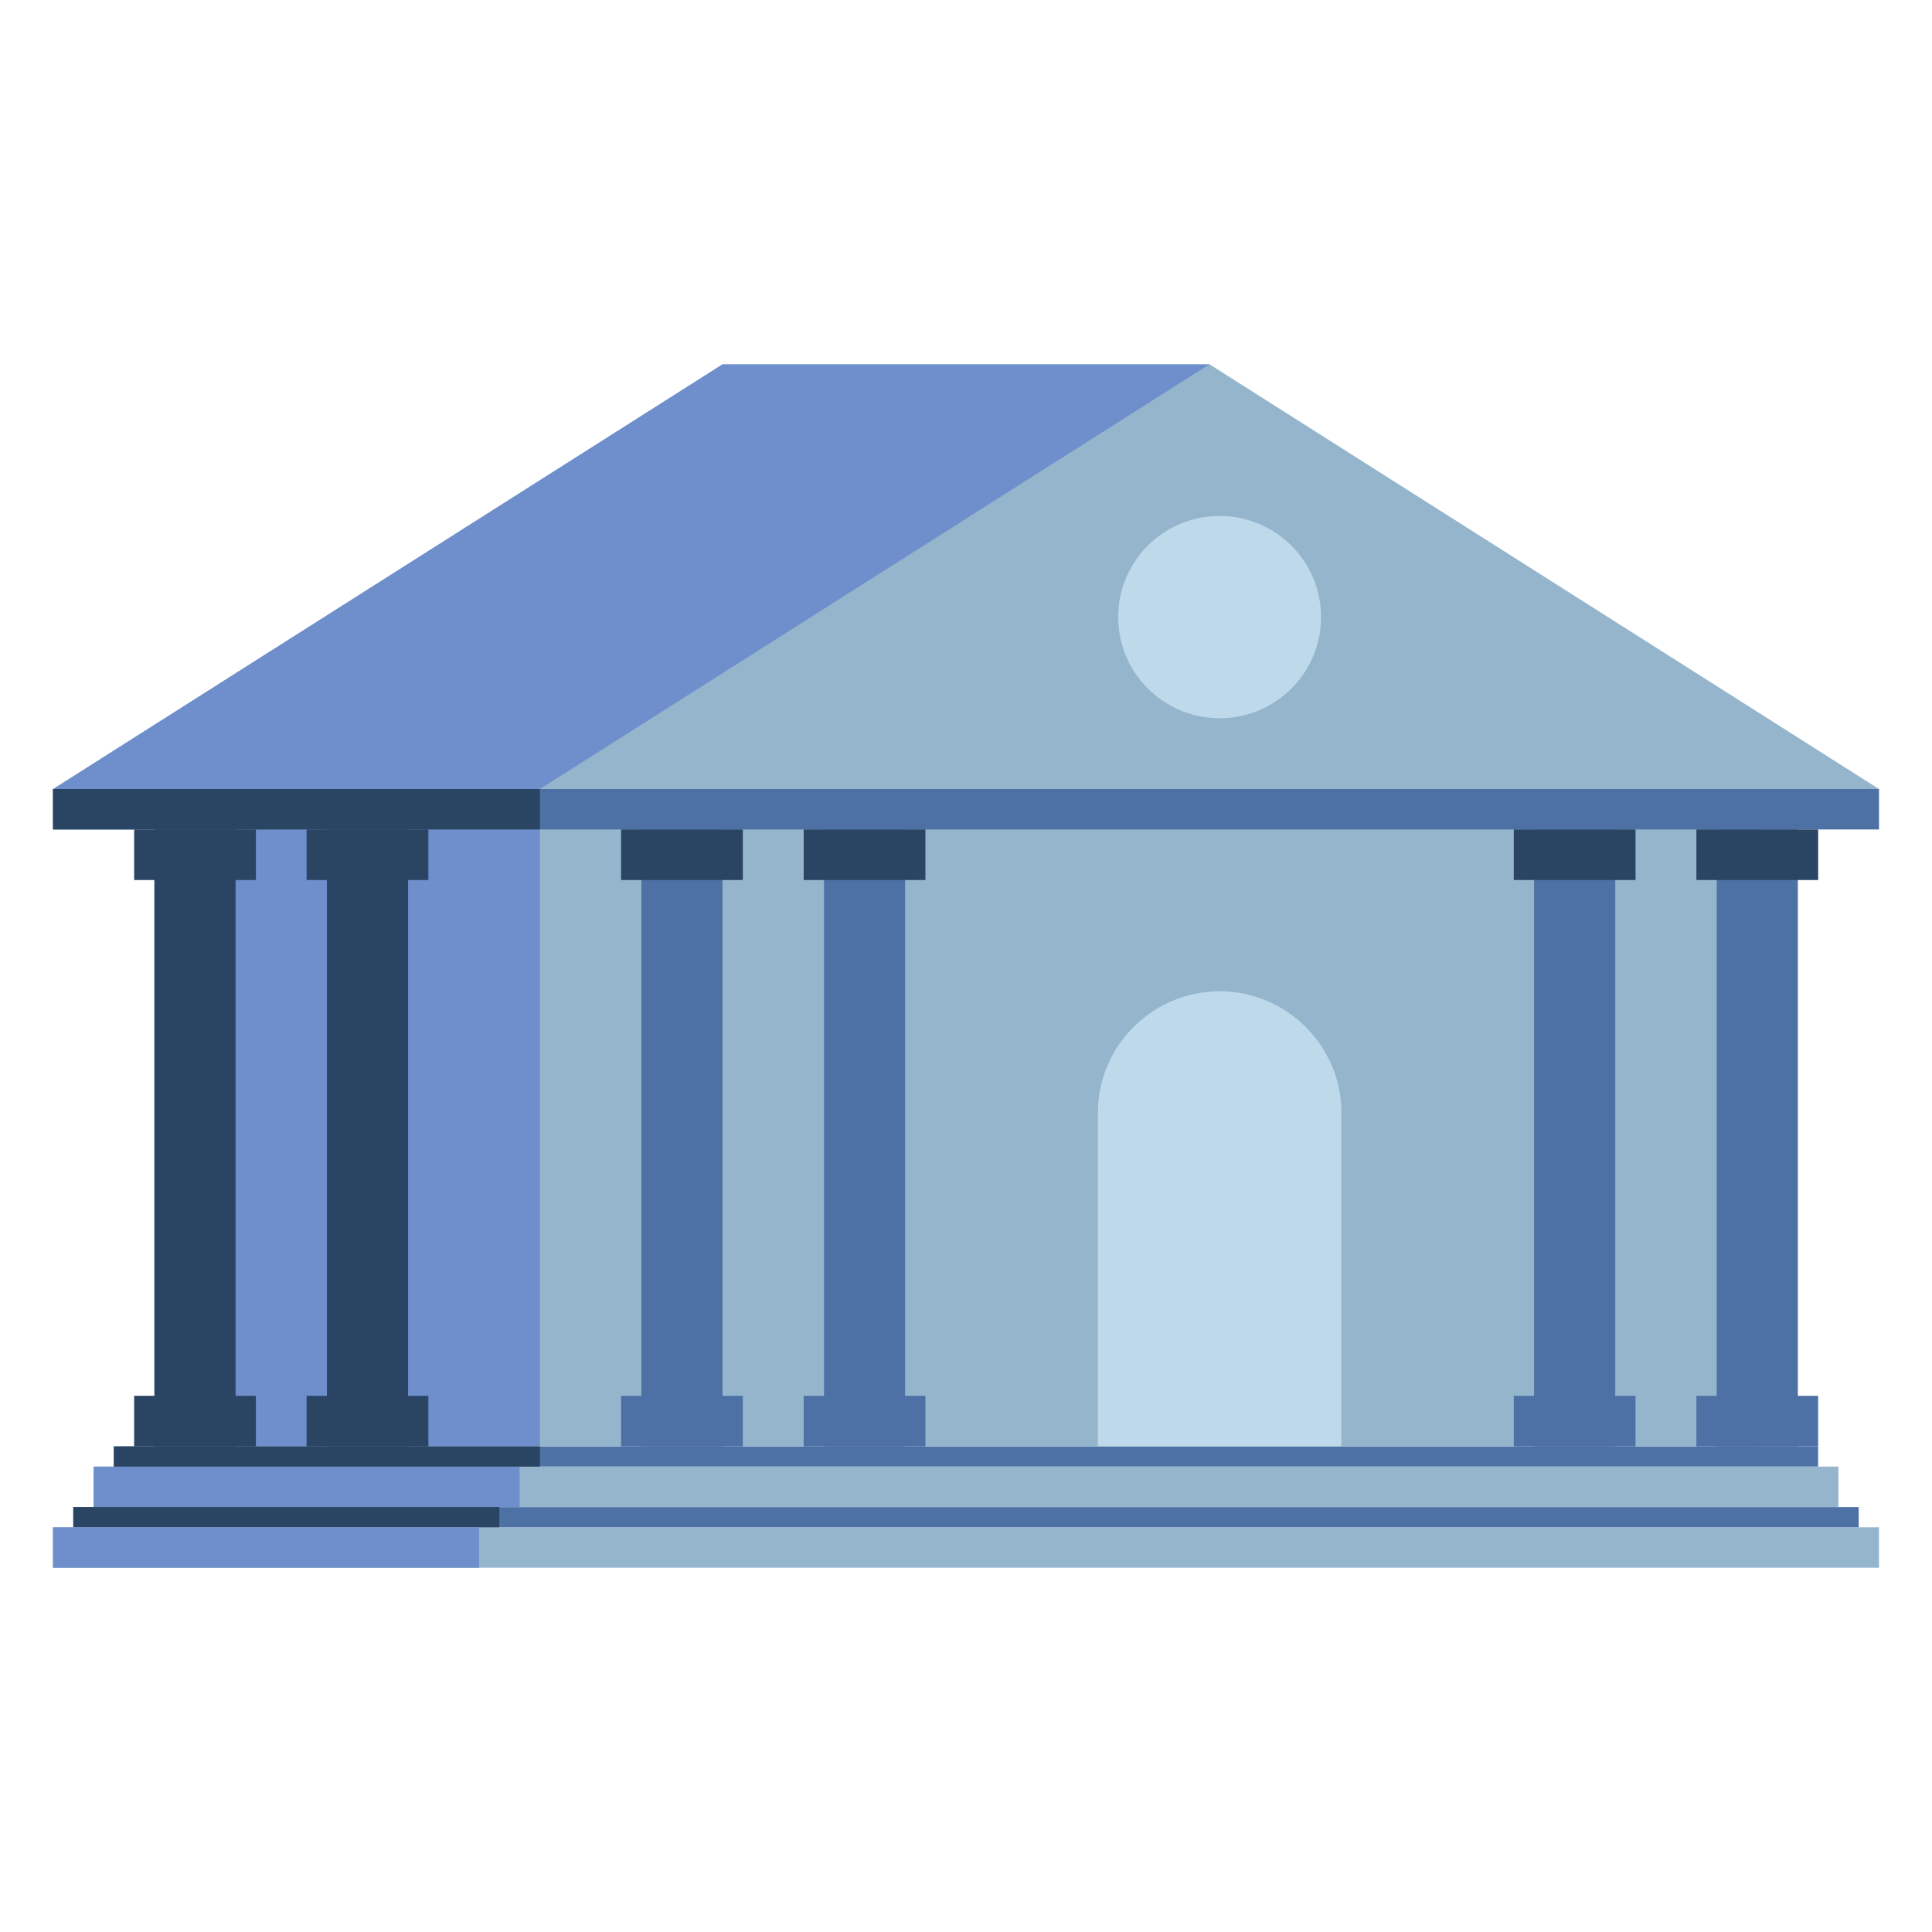
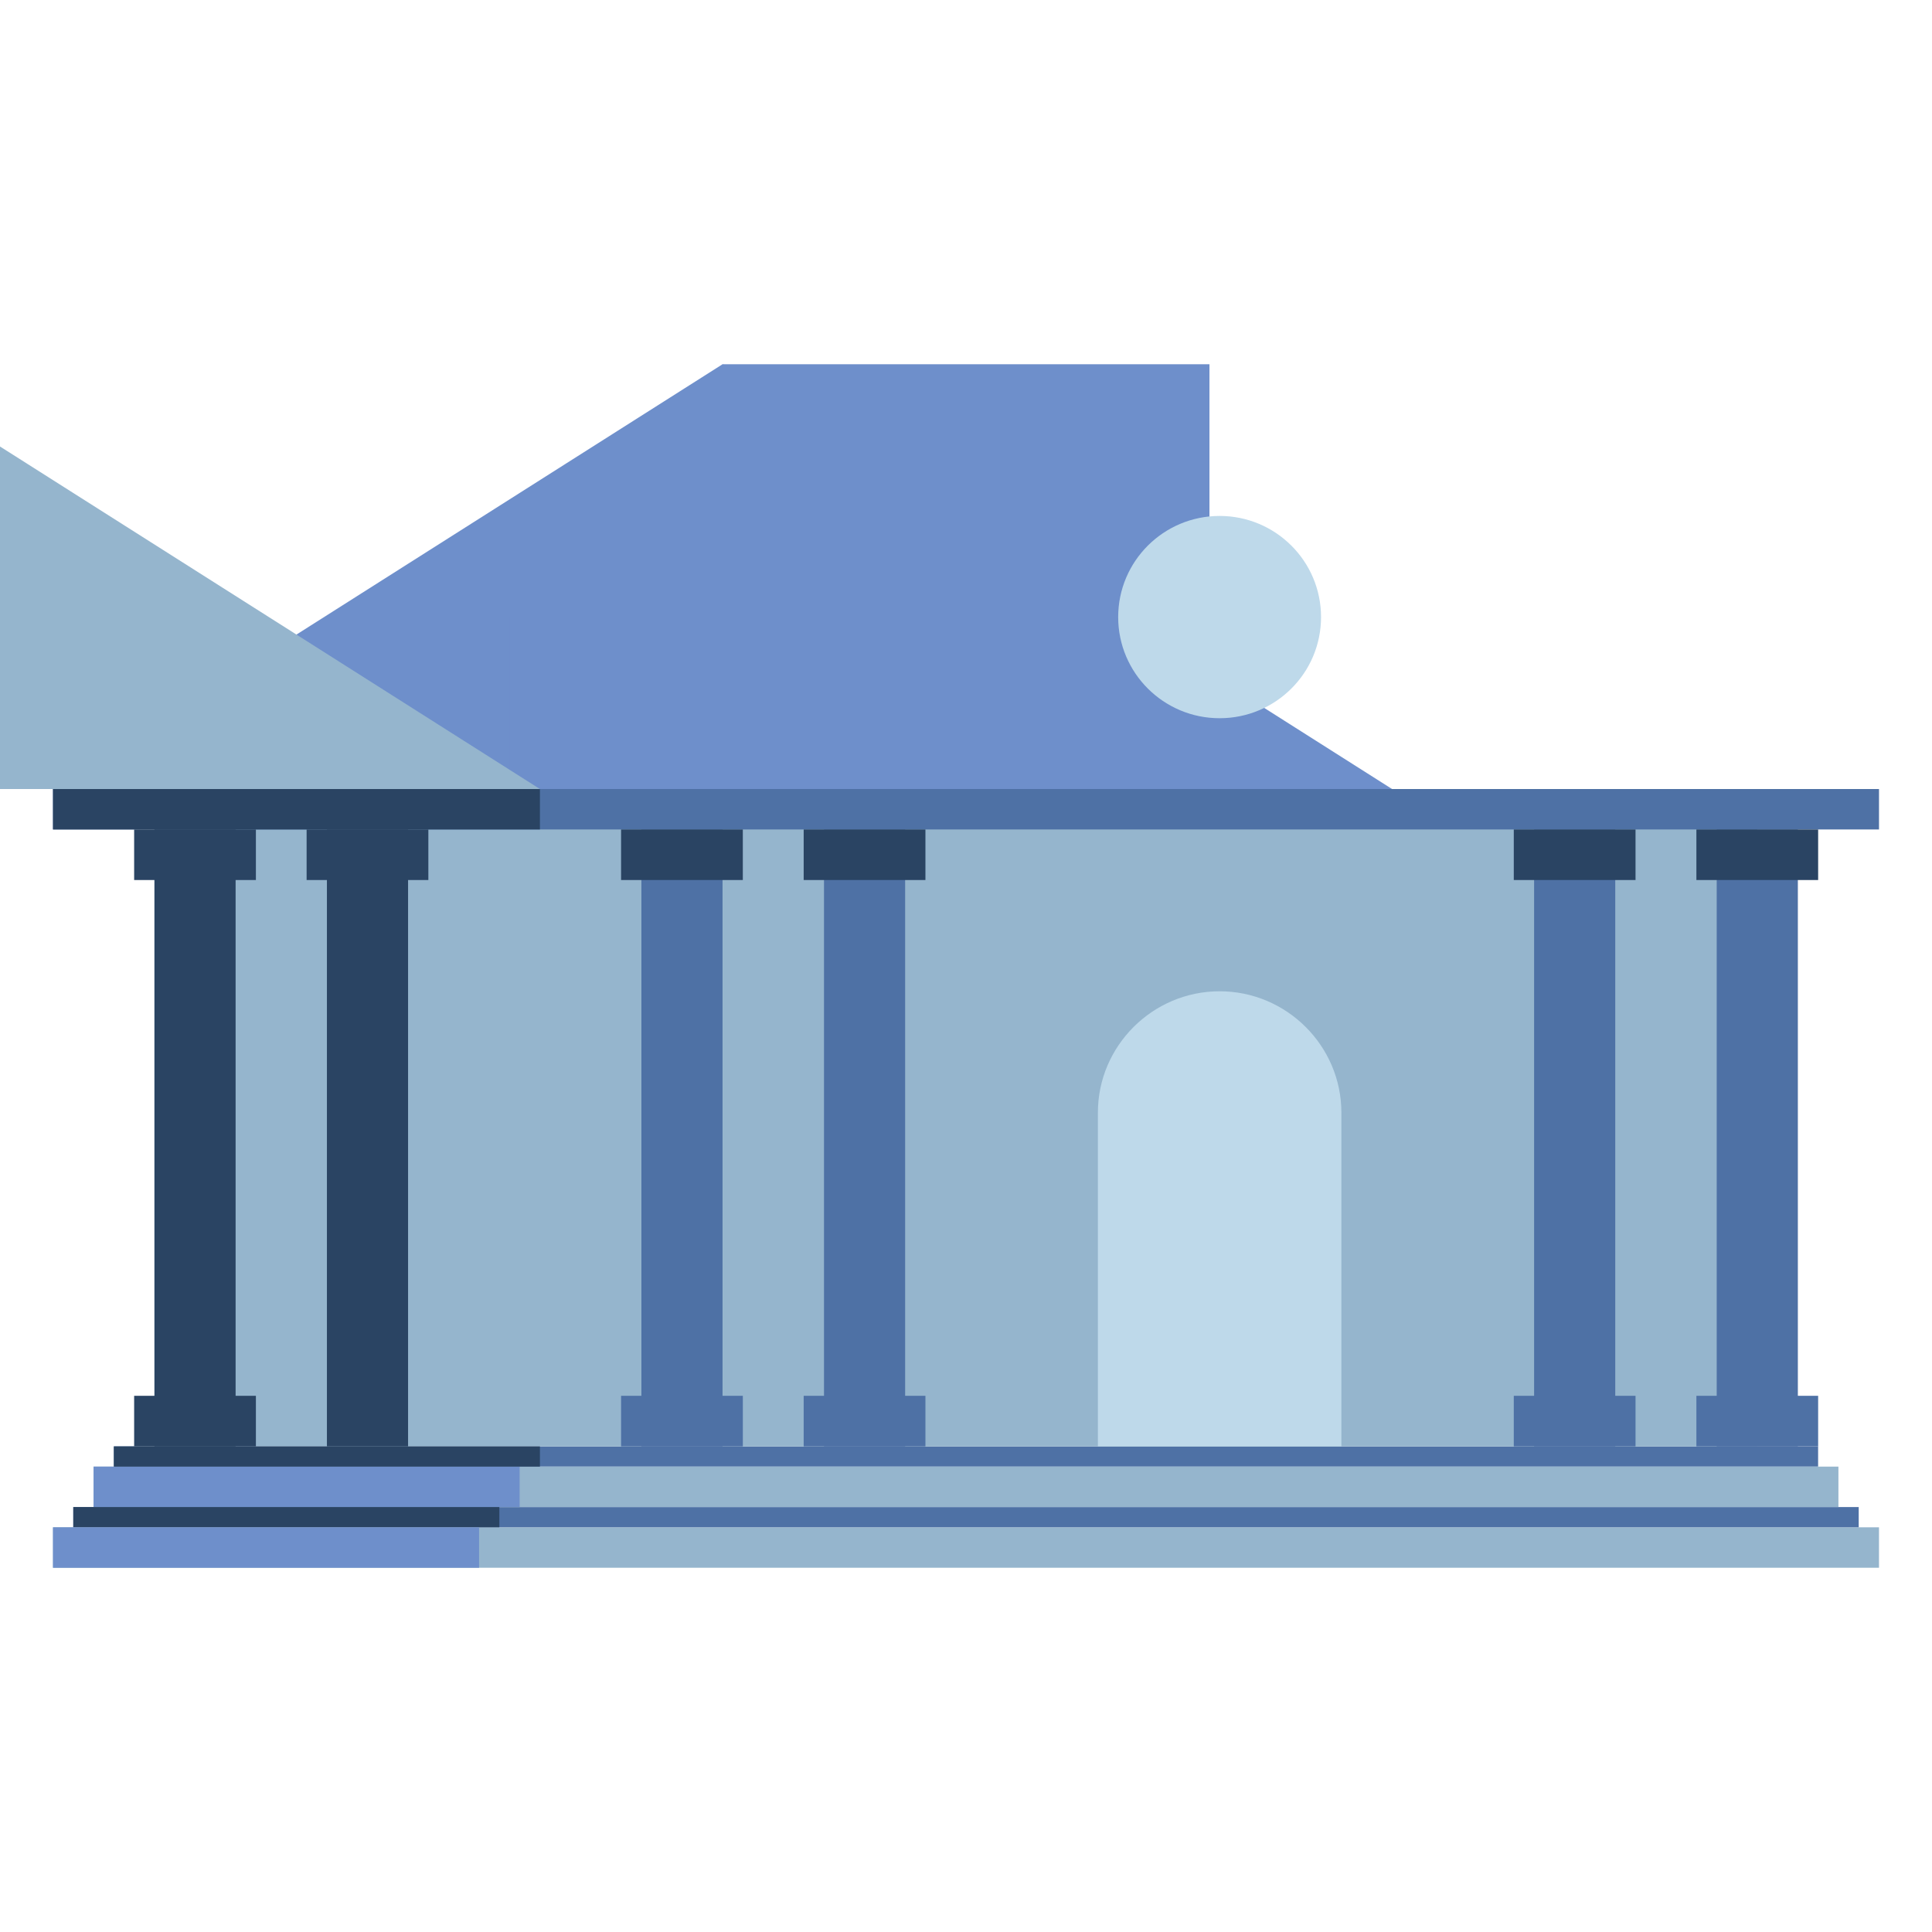
<svg xmlns="http://www.w3.org/2000/svg" id="Layer_1" viewBox="0 0 600 600">
  <defs>
    <style>.cls-1{fill:#bed9ea;}.cls-2{fill:#6e8fcb;}.cls-3{fill:#95b5cd;}.cls-4{fill:#2a4463;}.cls-5{fill:#4e71a5;}</style>
  </defs>
  <path class="cls-3" d="m583.54,474.32H16.46v12.56h567.08v-12.56Z" />
  <path class="cls-5" d="m577.24,468.03H22.76v6.28h554.48v-6.28Z" />
  <path class="cls-5" d="m564.64,449.19H35.36v6.28h529.27v-6.28Z" />
  <path class="cls-3" d="m570.94,455.47H29.06v12.56h541.88v-12.56Z" />
  <path class="cls-3" d="m545.73,245.04H47.96v204.15h497.77v-204.15Z" />
-   <path class="cls-2" d="m167.68,257.6H47.96v191.59h119.72v-191.59Z" />
  <path class="cls-2" d="m16.46,245.04h415.86L224.39,113.12,16.46,245.04Z" />
  <path class="cls-2" d="m375.61,113.12h-151.22v131.91h151.22V113.12Z" />
  <path class="cls-2" d="m271.65,191.64h-113.42v53.39h113.42v-53.39Z" />
-   <path class="cls-3" d="m167.68,245.04h415.86l-207.93-131.91-207.93,131.91Z" />
+   <path class="cls-3" d="m167.68,245.04l-207.93-131.91-207.93,131.91Z" />
  <path class="cls-5" d="m583.54,245.04H16.46v12.56h567.08v-12.56Z" />
  <path class="cls-1" d="m378.76,223.05c17.4,0,31.5-14.06,31.5-31.41s-14.11-31.41-31.5-31.41-31.5,14.06-31.5,31.41,14.1,31.41,31.5,31.41Z" />
  <path class="cls-2" d="m161.38,455.47H29.06v12.56h132.32v-12.56Z" />
  <path class="cls-4" d="m167.68,449.19H35.36v6.28h132.32v-6.28Z" />
  <path class="cls-4" d="m155.08,468.03H22.76v6.28h132.32v-6.28Z" />
  <path class="cls-2" d="m148.78,474.32H16.46v12.56h132.32v-12.56Z" />
  <path class="cls-4" d="m167.68,245.04H16.46v12.56h151.22v-12.56Z" />
  <path class="cls-5" d="m558.34,257.6h-25.2v191.59h25.2v-191.59Z" />
  <path class="cls-5" d="m224.39,257.6h-25.2v191.59h25.2v-191.59Z" />
  <path class="cls-5" d="m281.1,257.6h-25.2v191.59h25.2v-191.59Z" />
  <path class="cls-5" d="m501.63,257.6h-25.2v191.59h25.2v-191.59Z" />
  <path class="cls-4" d="m73.17,257.6h-25.2v191.59h25.2v-191.59Z" />
  <path class="cls-4" d="m126.73,257.6h-25.2v191.59h25.2v-191.59Z" />
  <path class="cls-4" d="m230.69,257.6h-37.81v15.7h37.81v-15.7Z" />
  <path class="cls-4" d="m133.03,257.6h-37.81v15.7h37.81v-15.7Z" />
  <path class="cls-4" d="m79.47,257.6h-37.81v15.7h37.81v-15.7Z" />
-   <path class="cls-4" d="m133.03,433.48h-37.81v15.7h37.81v-15.7Z" />
  <path class="cls-4" d="m79.47,433.48h-37.81v15.7h37.81v-15.7Z" />
  <path class="cls-5" d="m230.69,433.48h-37.81v15.7h37.81v-15.7Z" />
  <path class="cls-5" d="m287.4,433.48h-37.81v15.7h37.81v-15.7Z" />
  <path class="cls-4" d="m287.4,257.6h-37.81v15.7h37.81v-15.7Z" />
  <path class="cls-4" d="m507.93,257.6h-37.81v15.7h37.81v-15.7Z" />
  <path class="cls-5" d="m507.93,433.48h-37.81v15.7h37.81v-15.7Z" />
  <path class="cls-5" d="m564.64,433.48h-37.81v15.7h37.81v-15.7Z" />
  <path class="cls-4" d="m564.64,257.6h-37.81v15.7h37.81v-15.7Z" />
  <path class="cls-1" d="m416.57,449.19h-75.61v-103.65c0-20.73,17.01-37.69,37.81-37.69s37.81,16.96,37.81,37.69v103.65Z" />
</svg>